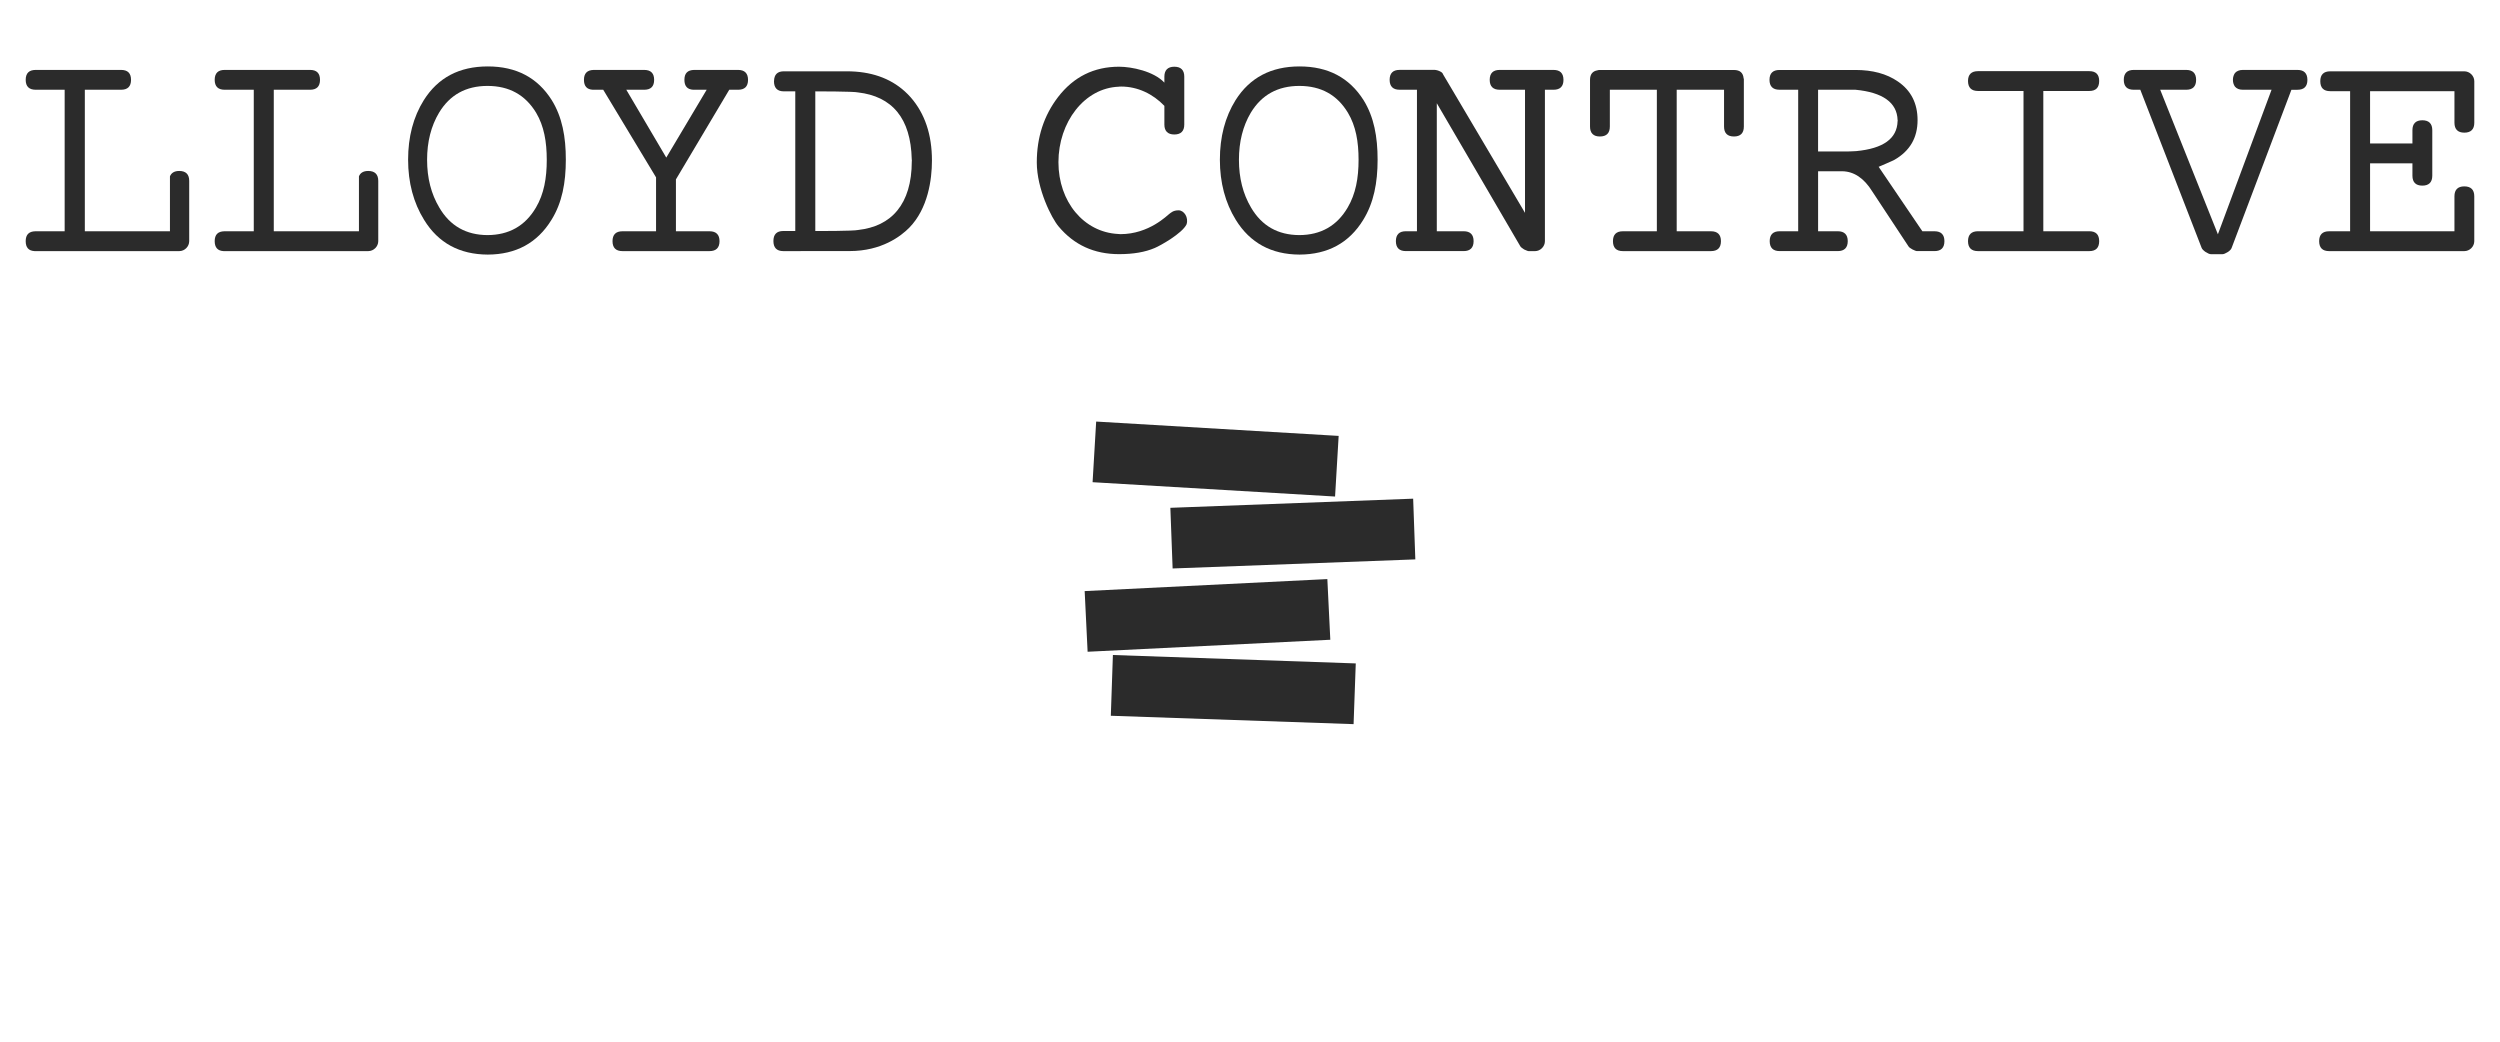
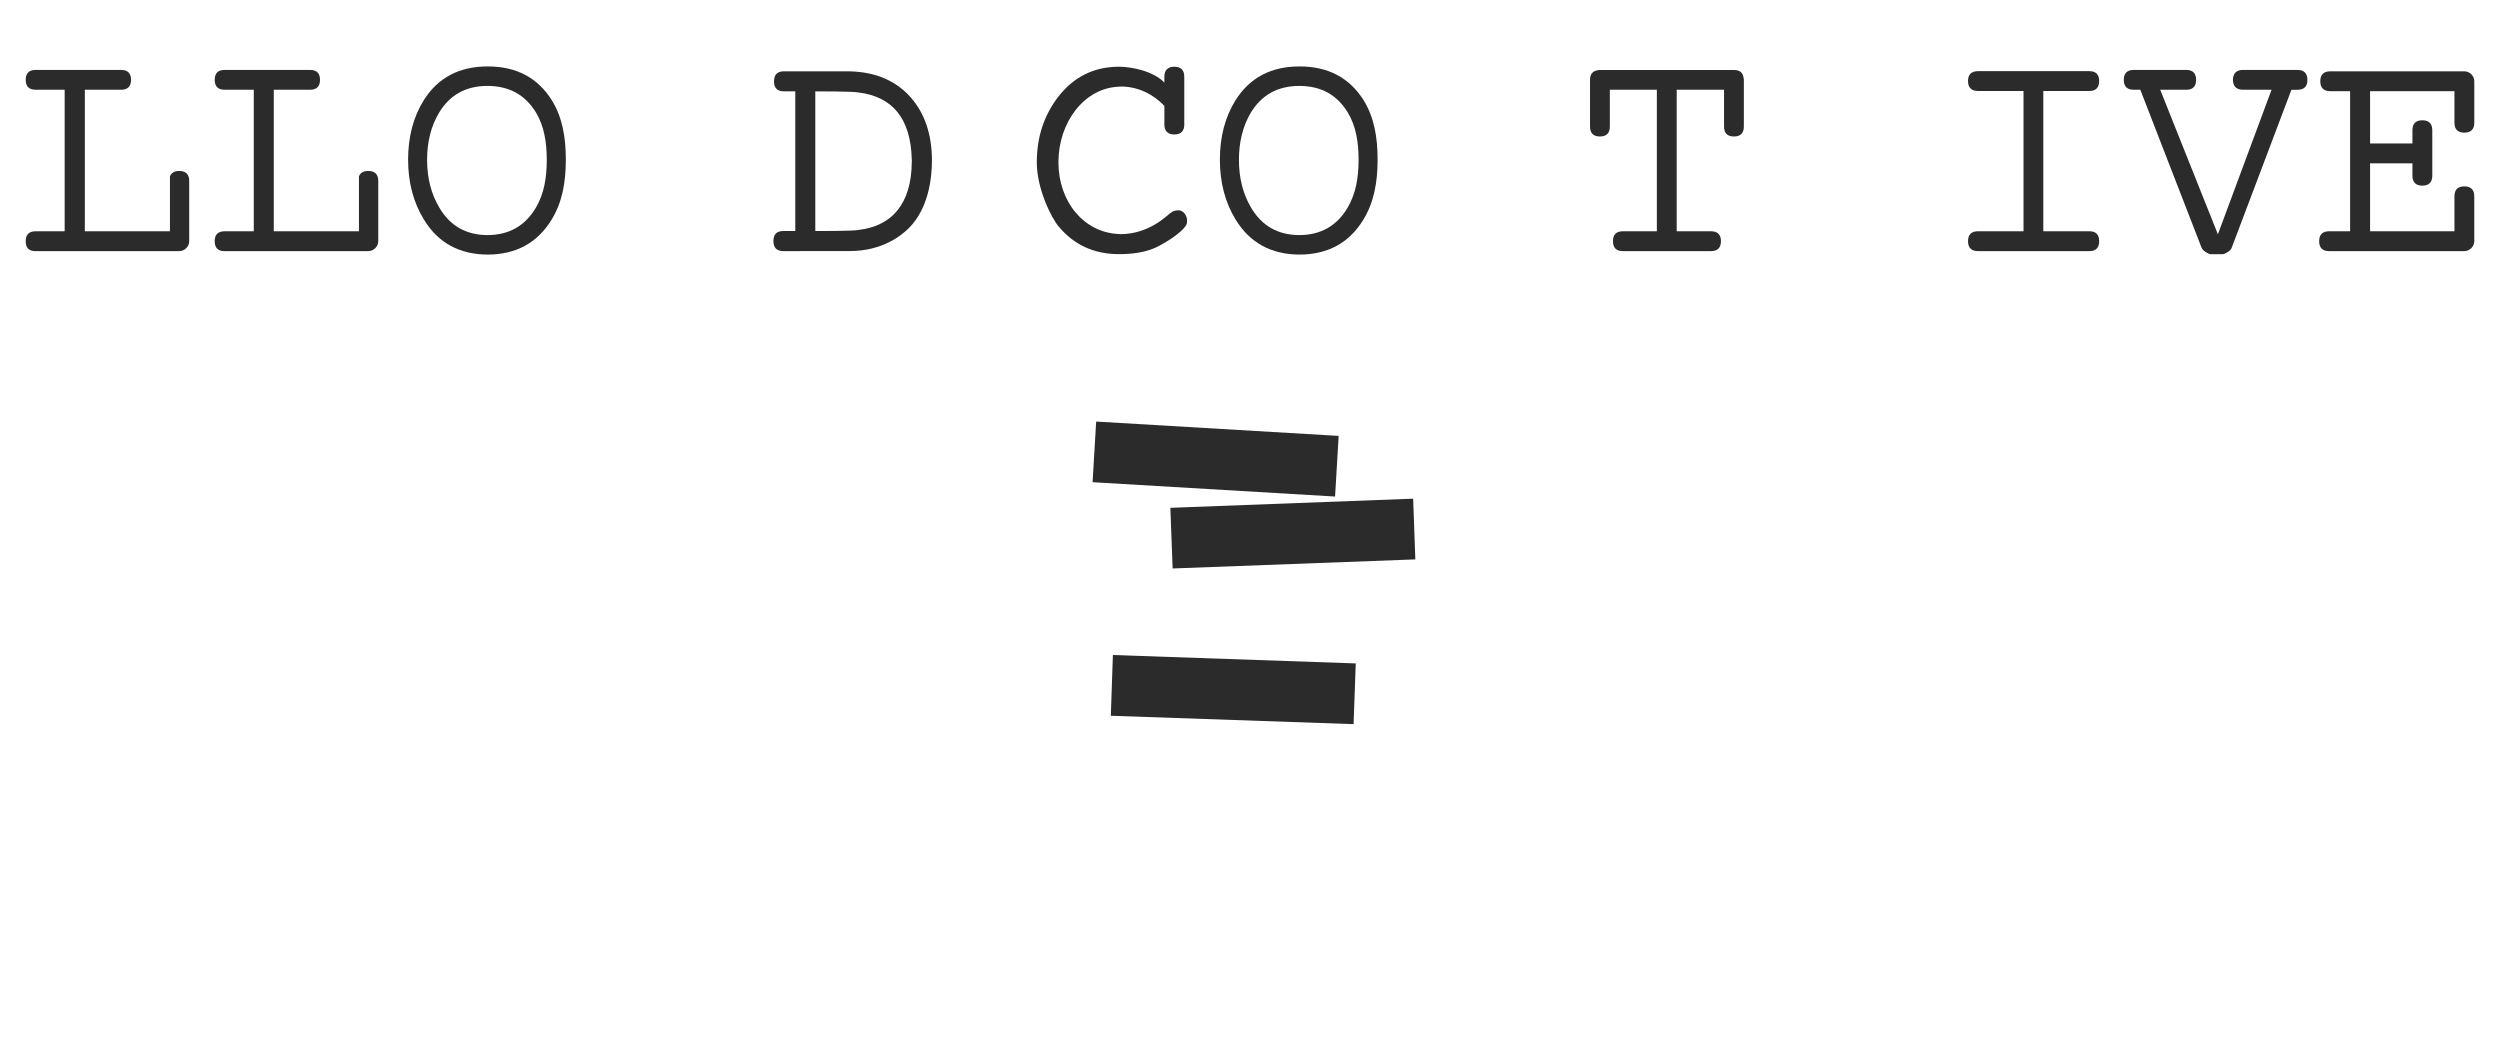
<svg xmlns="http://www.w3.org/2000/svg" version="1.1" id="レイヤー_1" x="0px" y="0px" width="240px" height="100px" viewBox="0 0 240 100" enable-background="new 0 0 240 100" xml:space="preserve">
  <g>
    <g>
      <rect x="105.027" y="41.097" transform="matrix(-0.998 -0.059 0.059 -0.998 230.559 94.879)" fill="#2B2B2B" width="23.325" height="5.833" />
      <polygon fill="#2B2B2B" points="135.872,53.702 112.572,54.573 112.354,48.75 135.663,47.873   " />
-       <polygon fill="#2B2B2B" points="127.71,61.416 104.411,62.568 104.128,56.745 127.425,55.592   " />
      <polygon fill="#2B2B2B" points="129.944,69.518 106.639,68.713 106.838,62.881 130.153,63.688   " />
    </g>
    <g>
      <path fill="#2B2B2B" d="M200.574,22.199h-4.416V8.734h4.416c0.631,0,0.947-0.326,0.947-0.958c0-0.626-0.316-0.945-0.947-0.945    h-10.688c-0.631,0-0.957,0.319-0.957,0.945c0,0.632,0.326,0.958,0.957,0.958h4.371v13.465h-4.371    c-0.631,0-0.957,0.324-0.957,0.954c0,0.63,0.326,0.954,0.957,0.954h10.688c0.631,0,0.947-0.324,0.947-0.954    C201.521,22.523,201.205,22.199,200.574,22.199z" />
-       <path fill="#2B2B2B" d="M149.135,6.712h-5.166c-0.633,0-0.957,0.319-0.957,0.954c0,0.628,0.324,0.95,0.957,0.95h2.432v11.818    l-6.989-11.818l-0.853-1.437c-0.041-0.085-0.065-0.2-0.272-0.304c-0.185-0.107-0.441-0.165-0.541-0.165h-3.396    c-0.621,0-0.945,0.319-0.945,0.954c0,0.628,0.324,0.95,0.945,0.95h1.678v13.586h-1.07c-0.631,0-0.953,0.321-0.953,0.951    c0,0.63,0.322,0.954,0.953,0.954h5.555c0.627,0,0.953-0.324,0.953-0.954c0-0.63-0.326-0.951-0.953-0.951h-2.58V9.91l8.015,13.729    c0.051,0.087,0.178,0.19,0.37,0.31c0.033,0.011,0.06,0.026,0.087,0.038c0.153,0.067,0.272,0.122,0.36,0.122h0.594    c0.511,0,0.953-0.438,0.953-0.954V8.616h0.826c0.637,0,0.955-0.322,0.955-0.95C150.09,7.031,149.771,6.712,149.135,6.712z" />
      <path fill="#2B2B2B" d="M167.385,7.509c-0.049-0.52-0.354-0.79-0.924-0.79h-12.928c-0.064,0-0.127,0.017-0.187,0.034    c-0.452,0.078-0.704,0.374-0.704,0.913v4.481c0,0.633,0.321,0.956,0.946,0.956c0.638,0,0.957-0.323,0.957-0.956V8.616h4.513    v13.586h-3.265c-0.633,0-0.949,0.321-0.949,0.951c0,0.63,0.316,0.954,0.949,0.954h8.463c0.631,0,0.955-0.324,0.955-0.954    c0-0.63-0.324-0.951-0.955-0.951h-3.293V8.616h4.545v3.531c0,0.633,0.316,0.956,0.953,0.956c0.629,0,0.949-0.323,0.949-0.956    V7.593C167.412,7.562,167.389,7.541,167.385,7.509z" />
      <path fill="#2B2B2B" d="M236.576,12.735c0.631,0,0.957-0.323,0.957-0.953V7.795c0-0.51-0.439-0.948-0.957-0.948h-12.877    c-0.633,0-0.951,0.323-0.951,0.948c0,0.638,0.318,0.957,0.951,0.957h1.912v13.45h-2.017c-0.635,0-0.955,0.321-0.955,0.951    c0,0.63,0.32,0.954,0.955,0.954h12.98c0.518,0,0.957-0.438,0.957-0.954v-4.31c0-0.628-0.326-0.951-0.957-0.951    c-0.625,0-0.947,0.323-0.947,0.951v3.357h-8.1v-6.52h4.067v1.188c0,0.63,0.322,0.952,0.953,0.952c0.625,0,0.953-0.322,0.953-0.952    v-4.371c0-0.629-0.328-0.951-0.953-0.951c-0.631,0-0.953,0.322-0.953,0.951v1.275h-4.067V8.752h8.1v3.03    C235.629,12.412,235.951,12.735,236.576,12.735z" />
-       <path fill="#2B2B2B" d="M185.713,22.202h-1.166l-4.197-6.188c0,0,1.443-0.615,1.521-0.674c1.479-0.852,2.215-2.116,2.215-3.809    c0-1.601-0.625-2.842-1.883-3.704c-1.092-0.754-2.453-1.11-4.074-1.11h-7.301c-0.633,0-0.957,0.32-0.957,0.947    c0,0.632,0.324,0.95,0.957,0.95h1.797v13.586h-1.779c-0.633,0-0.955,0.321-0.955,0.951c0,0.63,0.322,0.954,0.955,0.954h5.58    c0.627,0,0.957-0.324,0.957-0.954c0-0.63-0.33-0.951-0.957-0.951h-1.889V16.44h2.317c1.127,0.018,2.099,0.664,2.892,1.952    l3.479,5.275c0.044,0.069,0.173,0.175,0.369,0.278c0.199,0.104,0.355,0.16,0.443,0.16h1.678c0.631,0,0.949-0.324,0.949-0.954    C186.663,22.521,186.344,22.202,185.713,22.202z M178.184,14.508c-0.297,0.01-0.559,0.033-0.803,0.033h-2.846V8.616h3.592    c2.607,0.248,3.992,1.226,4.041,2.907c0.006,0.021,0.012,0.04,0.012,0.058c0,0.015-0.006,0.033-0.012,0.055    C182.119,13.311,180.795,14.261,178.184,14.508z" />
      <path fill="#2B2B2B" d="M220.553,6.712h-5.242c-0.34,0-0.586,0.11-0.752,0.296c-0.112,0.162-0.199,0.372-0.199,0.658    c0,0.285,0.087,0.498,0.199,0.653c0.166,0.193,0.412,0.297,0.752,0.297h2.759l-5.152,13.877L207.38,8.616h2.496    c0.631,0,0.951-0.318,0.951-0.95c0-0.63-0.32-0.954-0.951-0.954h-5.037c-0.635,0-0.955,0.324-0.955,0.954    c0,0.632,0.32,0.95,0.955,0.95h0.631l5.597,14.432l0.291,0.751c0.059,0.133,0.188,0.264,0.381,0.396    c0.207,0.129,0.385,0.208,0.518,0.208h1.094c0.133,0,0.308-0.079,0.515-0.208c0.207-0.131,0.338-0.278,0.377-0.41l5.733-15.167    h0.58c0.637,0,0.955-0.318,0.955-0.95C221.508,7.036,221.189,6.712,220.553,6.712z" />
      <path fill="#2B2B2B" d="M113.145,20.191c-0.523,0-0.711,0.219-0.889,0.341c-0.183,0.117-1.93,1.946-4.691,1.946    c0,0-0.199-0.008-0.229-0.016c-3.285-0.169-5.726-3.09-5.726-6.892c0-3.835,2.483-7.127,5.806-7.247l0.016-0.014l0.013,0.009    c0.056-0.007,0.112-0.009,0.179-0.009c1.592,0,3.059,0.706,4.156,1.854l0,0v1.795c0,0.629,0.33,0.953,0.954,0.953    c0.632,0,0.956-0.324,0.956-0.953v-4.6c0-0.629-0.324-0.953-0.956-0.953c-0.624,0-0.954,0.324-0.954,0.953v0.575    c-1.017-1.094-3.144-1.528-4.348-1.528c-2.412,0-4.359,0.969-5.85,2.9c-1.363,1.774-2.05,3.869-2.05,6.284    c0,2.558,1.424,5.367,2.097,6.156c1.482,1.772,3.412,2.654,5.803,2.654c1.362,0,2.501-0.195,3.422-0.591    c0.532-0.219,2.639-1.401,3.055-2.271C114.122,20.875,113.669,20.191,113.145,20.191z" />
      <path fill="#2B2B2B" d="M130.9,9.61c-1.367-2.153-3.402-3.233-6.146-3.233c-2.736,0-4.774,1.08-6.138,3.233    c-1.013,1.629-1.508,3.536-1.508,5.721c0,2.198,0.515,4.136,1.533,5.784c1.369,2.208,3.41,3.313,6.113,3.325    c2.715-0.011,4.756-1.117,6.111-3.325c1.022-1.648,1.385-3.586,1.385-5.784C132.25,13.146,131.91,11.239,130.9,9.61z     M129.373,19.93c-1.027,1.752-2.58,2.631-4.635,2.639c-2.06-0.007-3.607-0.887-4.635-2.639c-0.778-1.311-1.165-2.845-1.165-4.585    c0-1.729,0.377-3.241,1.139-4.526c1.035-1.707,2.583-2.571,4.662-2.571c2.084,0,3.629,0.864,4.659,2.571    c0.771,1.286,1.025,2.797,1.025,4.526C130.424,17.085,130.148,18.619,129.373,19.93z" />
    </g>
    <g>
      <path fill="#2B2B2B" d="M52.967,9.61c-1.36-2.153-3.401-3.233-6.137-3.233c-2.748,0-4.78,1.08-6.141,3.233    c-1.018,1.629-1.511,3.536-1.511,5.721c0,2.198,0.516,4.136,1.54,5.784c1.357,2.208,3.396,3.313,6.111,3.325    c2.707-0.011,4.749-1.117,6.106-3.325c1.03-1.648,1.384-3.586,1.384-5.784C54.321,13.146,53.977,11.239,52.967,9.61z     M51.448,19.93c-1.031,1.752-2.583,2.631-4.646,2.639c-2.05-0.007-3.603-0.887-4.627-2.639c-0.785-1.311-1.174-2.845-1.174-4.585    c0-1.729,0.381-3.241,1.148-4.526c1.029-1.707,2.575-2.571,4.652-2.571c2.084,0,3.629,0.864,4.665,2.571    c0.764,1.286,1.023,2.797,1.023,4.526C52.492,17.085,52.223,18.619,51.448,19.93z" />
      <path fill="#2B2B2B" d="M89.467,15.413c0-2.489-0.682-4.512-2.034-6.061c-0.179-0.208-0.374-0.397-0.575-0.582    c-1.42-1.28-3.271-1.924-5.568-1.924h-6.042c-0.614,0-0.925,0.313-0.941,0.924c0,0.006-0.005,0.016-0.005,0.024c0,0,0,0,0,0.006    v0.003c0,0.642,0.323,0.967,0.946,0.967l0,0h1.098v13.406h-1.152c-0.63,0-0.947,0.324-0.947,0.964    c0,0.638,0.317,0.967,0.947,0.967l6.38-0.005c3.052,0,4.916-1.425,5.724-2.251C89.084,20.021,89.467,17.249,89.467,15.413z     M87.533,15.477c-0.005,2.086-0.498,3.636-1.383,4.72c-0.889,1.097-2.18,1.702-3.77,1.881c-0.194,0.053-1.216,0.078-2.199,0.092    c-0.976,0.013-1.912,0.008-1.912,0.008V8.771c0,0,0.937,0,1.912,0.012c0.983,0.014,2.005,0.037,2.199,0.091    c1.59,0.183,2.881,0.786,3.77,1.881c0.857,1.048,1.333,2.557,1.378,4.548c0,0.038,0.013,0.072,0.013,0.111    c0,0.013-0.008,0.027-0.008,0.036C87.533,15.461,87.533,15.469,87.533,15.477z" />
-       <path fill="#2B2B2B" d="M70.855,6.712h-4.232c-0.62,0.018-0.92,0.324-0.92,0.954c0,0.597,0.275,0.921,0.846,0.95h1.291    l-3.878,6.513l-3.838-6.513h1.723c0.632,0,0.95-0.318,0.95-0.95c0-0.63-0.318-0.954-0.95-0.954h-4.859    c-0.62,0.018-0.929,0.324-0.929,0.954c0,0.597,0.275,0.921,0.848,0.95h1.002l5.071,8.411v5.175h-3.227    c-0.633,0-0.952,0.321-0.952,0.951c0,0.63,0.319,0.954,0.952,0.954h0.406c0.331,0,0.437,0.006,0.543,0h7.411    c0.634,0,0.96-0.324,0.96-0.954c0-0.63-0.326-0.951-0.96-0.951h-3.225v-4.981l5.119-8.604h0.848c0.633,0,0.955-0.318,0.955-0.95    C71.81,7.036,71.488,6.712,70.855,6.712z" />
      <path fill="#2B2B2B" d="M17.209,16.412c-0.466,0-0.76,0.183-0.894,0.517v5.273H8.144V8.616h2.533c0.109,0.006,0.212,0,0.537,0    h0.41c0.638,0,0.955-0.322,0.955-0.95c0-0.635-0.317-0.954-0.955-0.954H3.429c-0.643,0-0.962,0.319-0.962,0.954    c0,0.628,0.319,0.95,0.962,0.95h0.396c0.338,0,0.439,0.006,0.548,0h1.834v13.586H3.392c-0.614,0.014-0.925,0.321-0.925,0.951    c0,0.601,0.276,0.925,0.854,0.954H17.21c0.517,0,0.954-0.438,0.954-0.954v-5.789C18.164,16.737,17.843,16.412,17.209,16.412z" />
      <path fill="#2B2B2B" d="M35.351,16.412c-0.468,0-0.762,0.183-0.892,0.517v5.273h-8.176V8.616h2.537c0.114,0.006,0.206,0,0.541,0    h0.41c0.63,0,0.95-0.322,0.95-0.95c0-0.635-0.319-0.954-0.95-0.954h-8.208c-0.631,0-0.952,0.319-0.952,0.954    c0,0.628,0.32,0.95,0.952,0.95h0.41c0.331,0,0.434,0.006,0.546,0h1.843v13.586h-2.826c-0.615,0.014-0.925,0.321-0.925,0.951    c0,0.601,0.282,0.925,0.847,0.954h13.893c0.516,0,0.962-0.438,0.962-0.954v-5.789C36.313,16.737,35.984,16.412,35.351,16.412z" />
    </g>
  </g>
</svg>